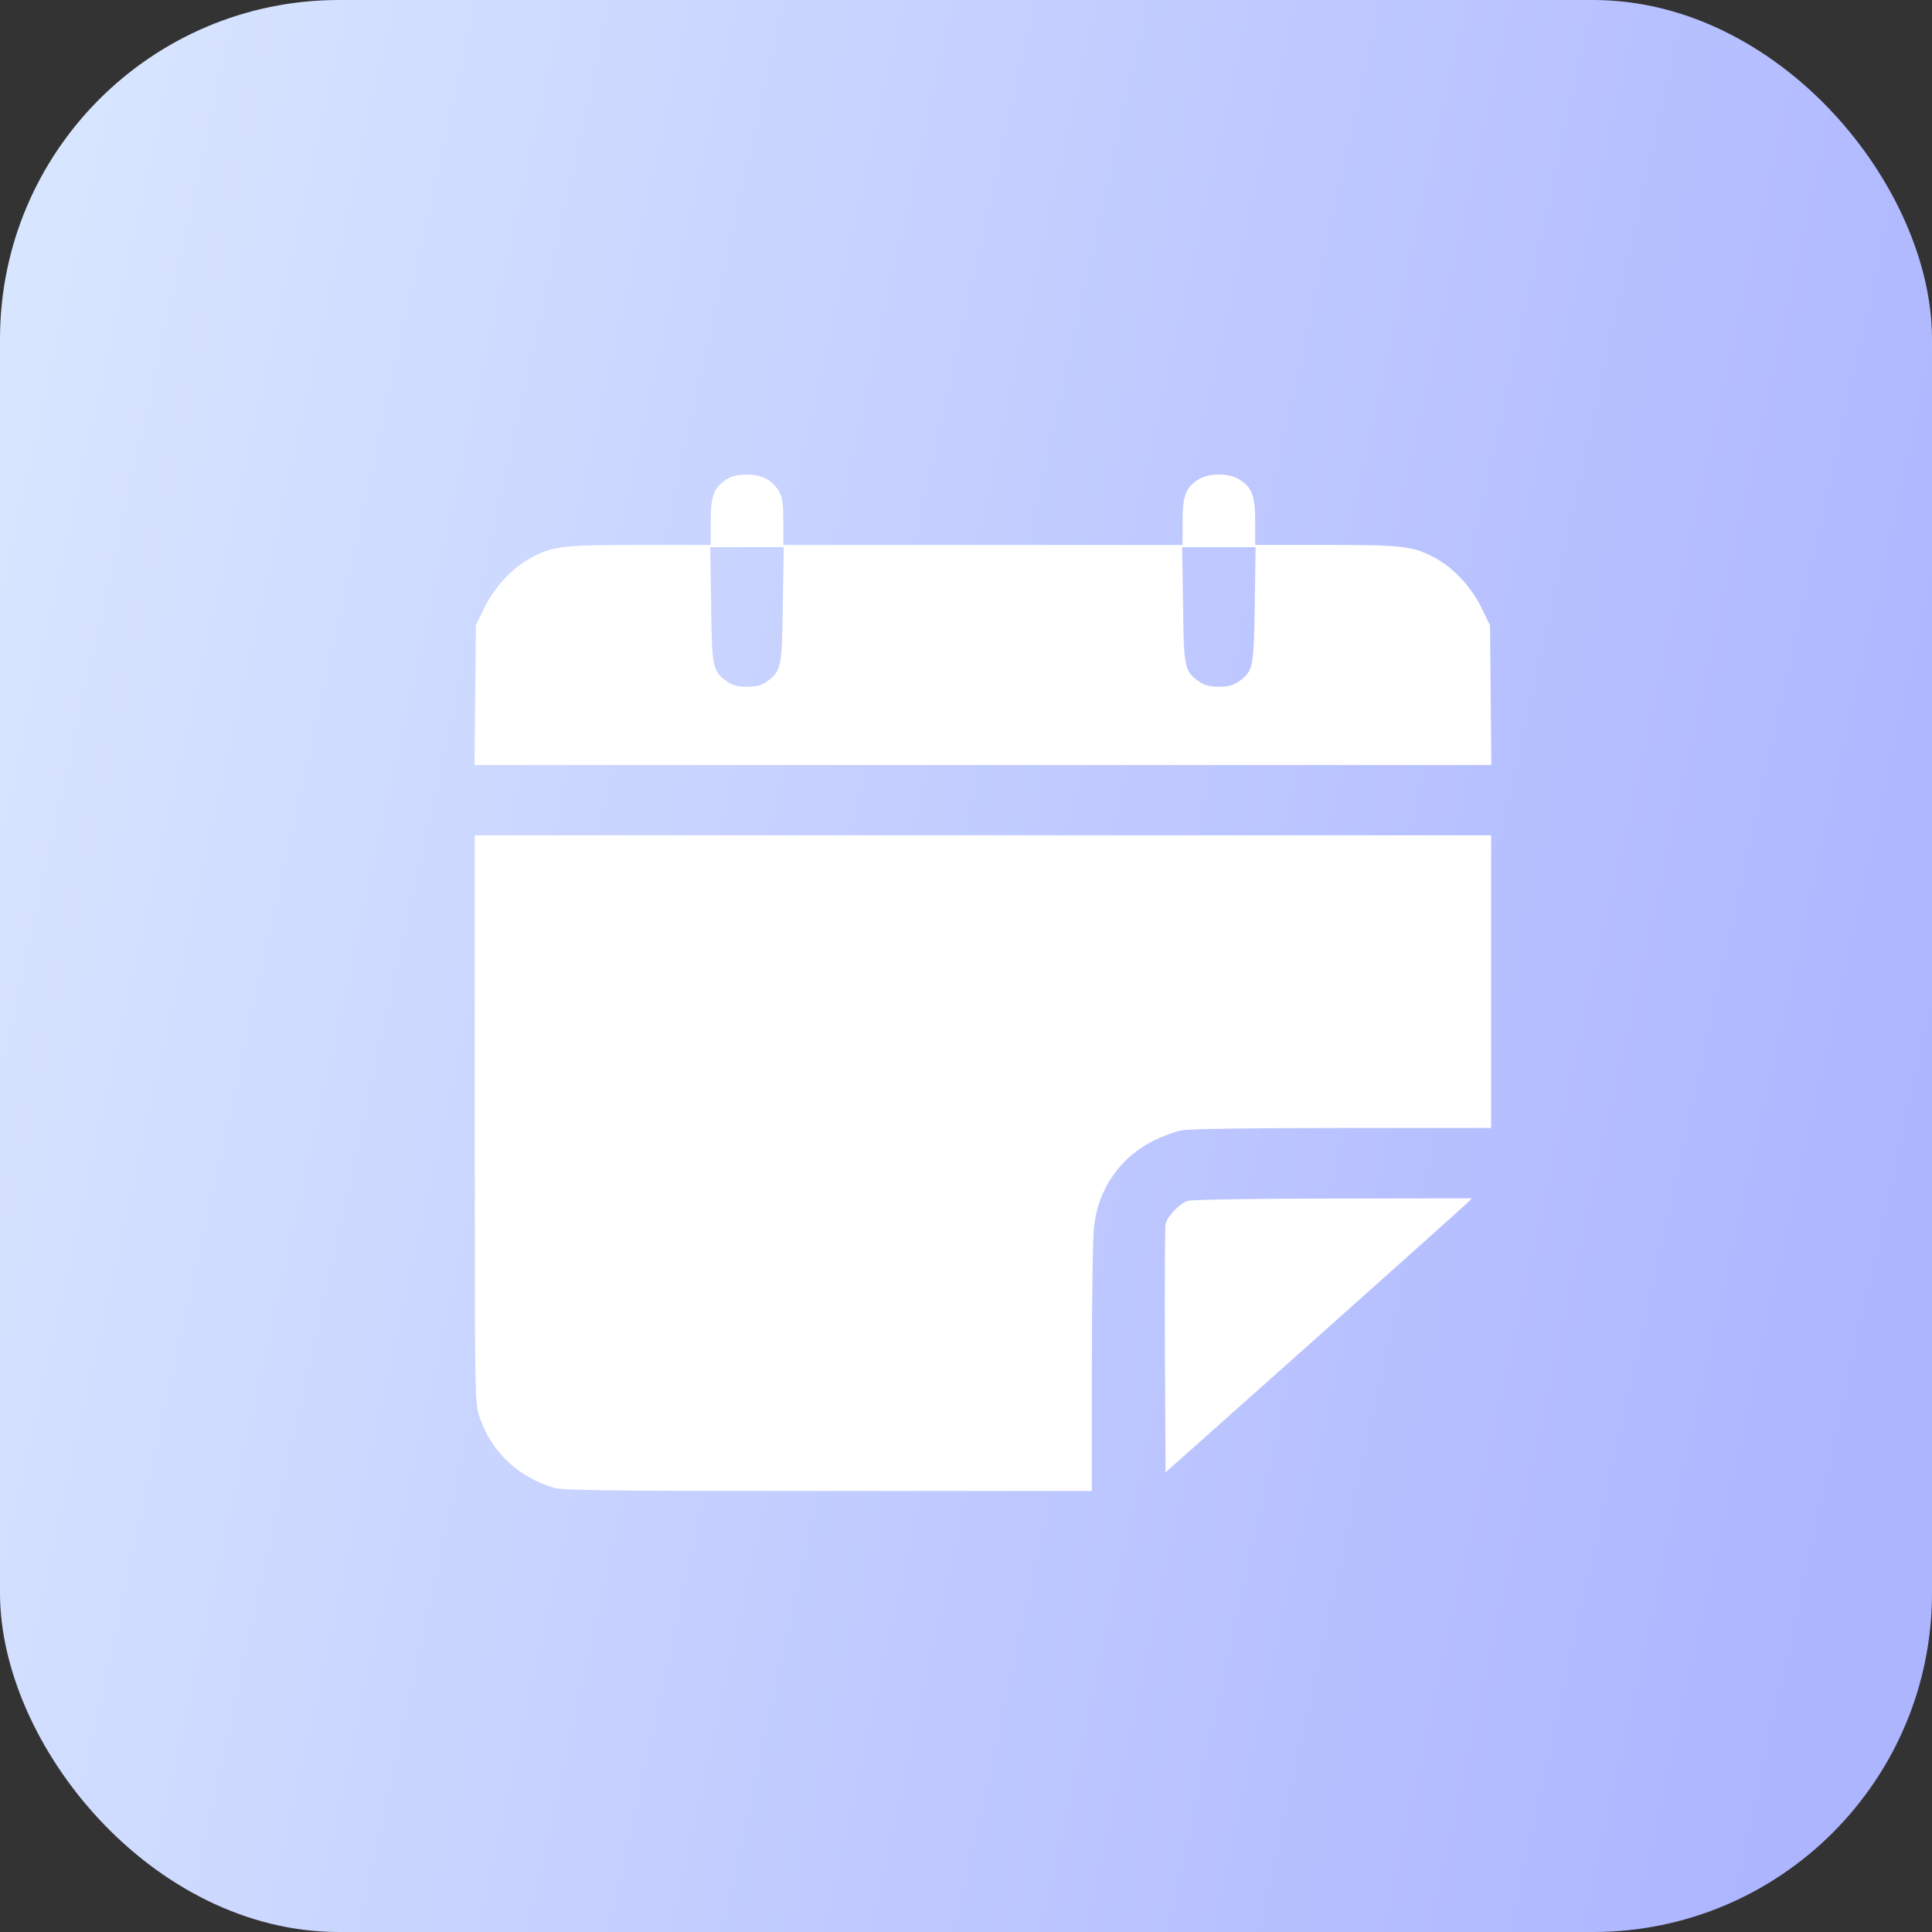
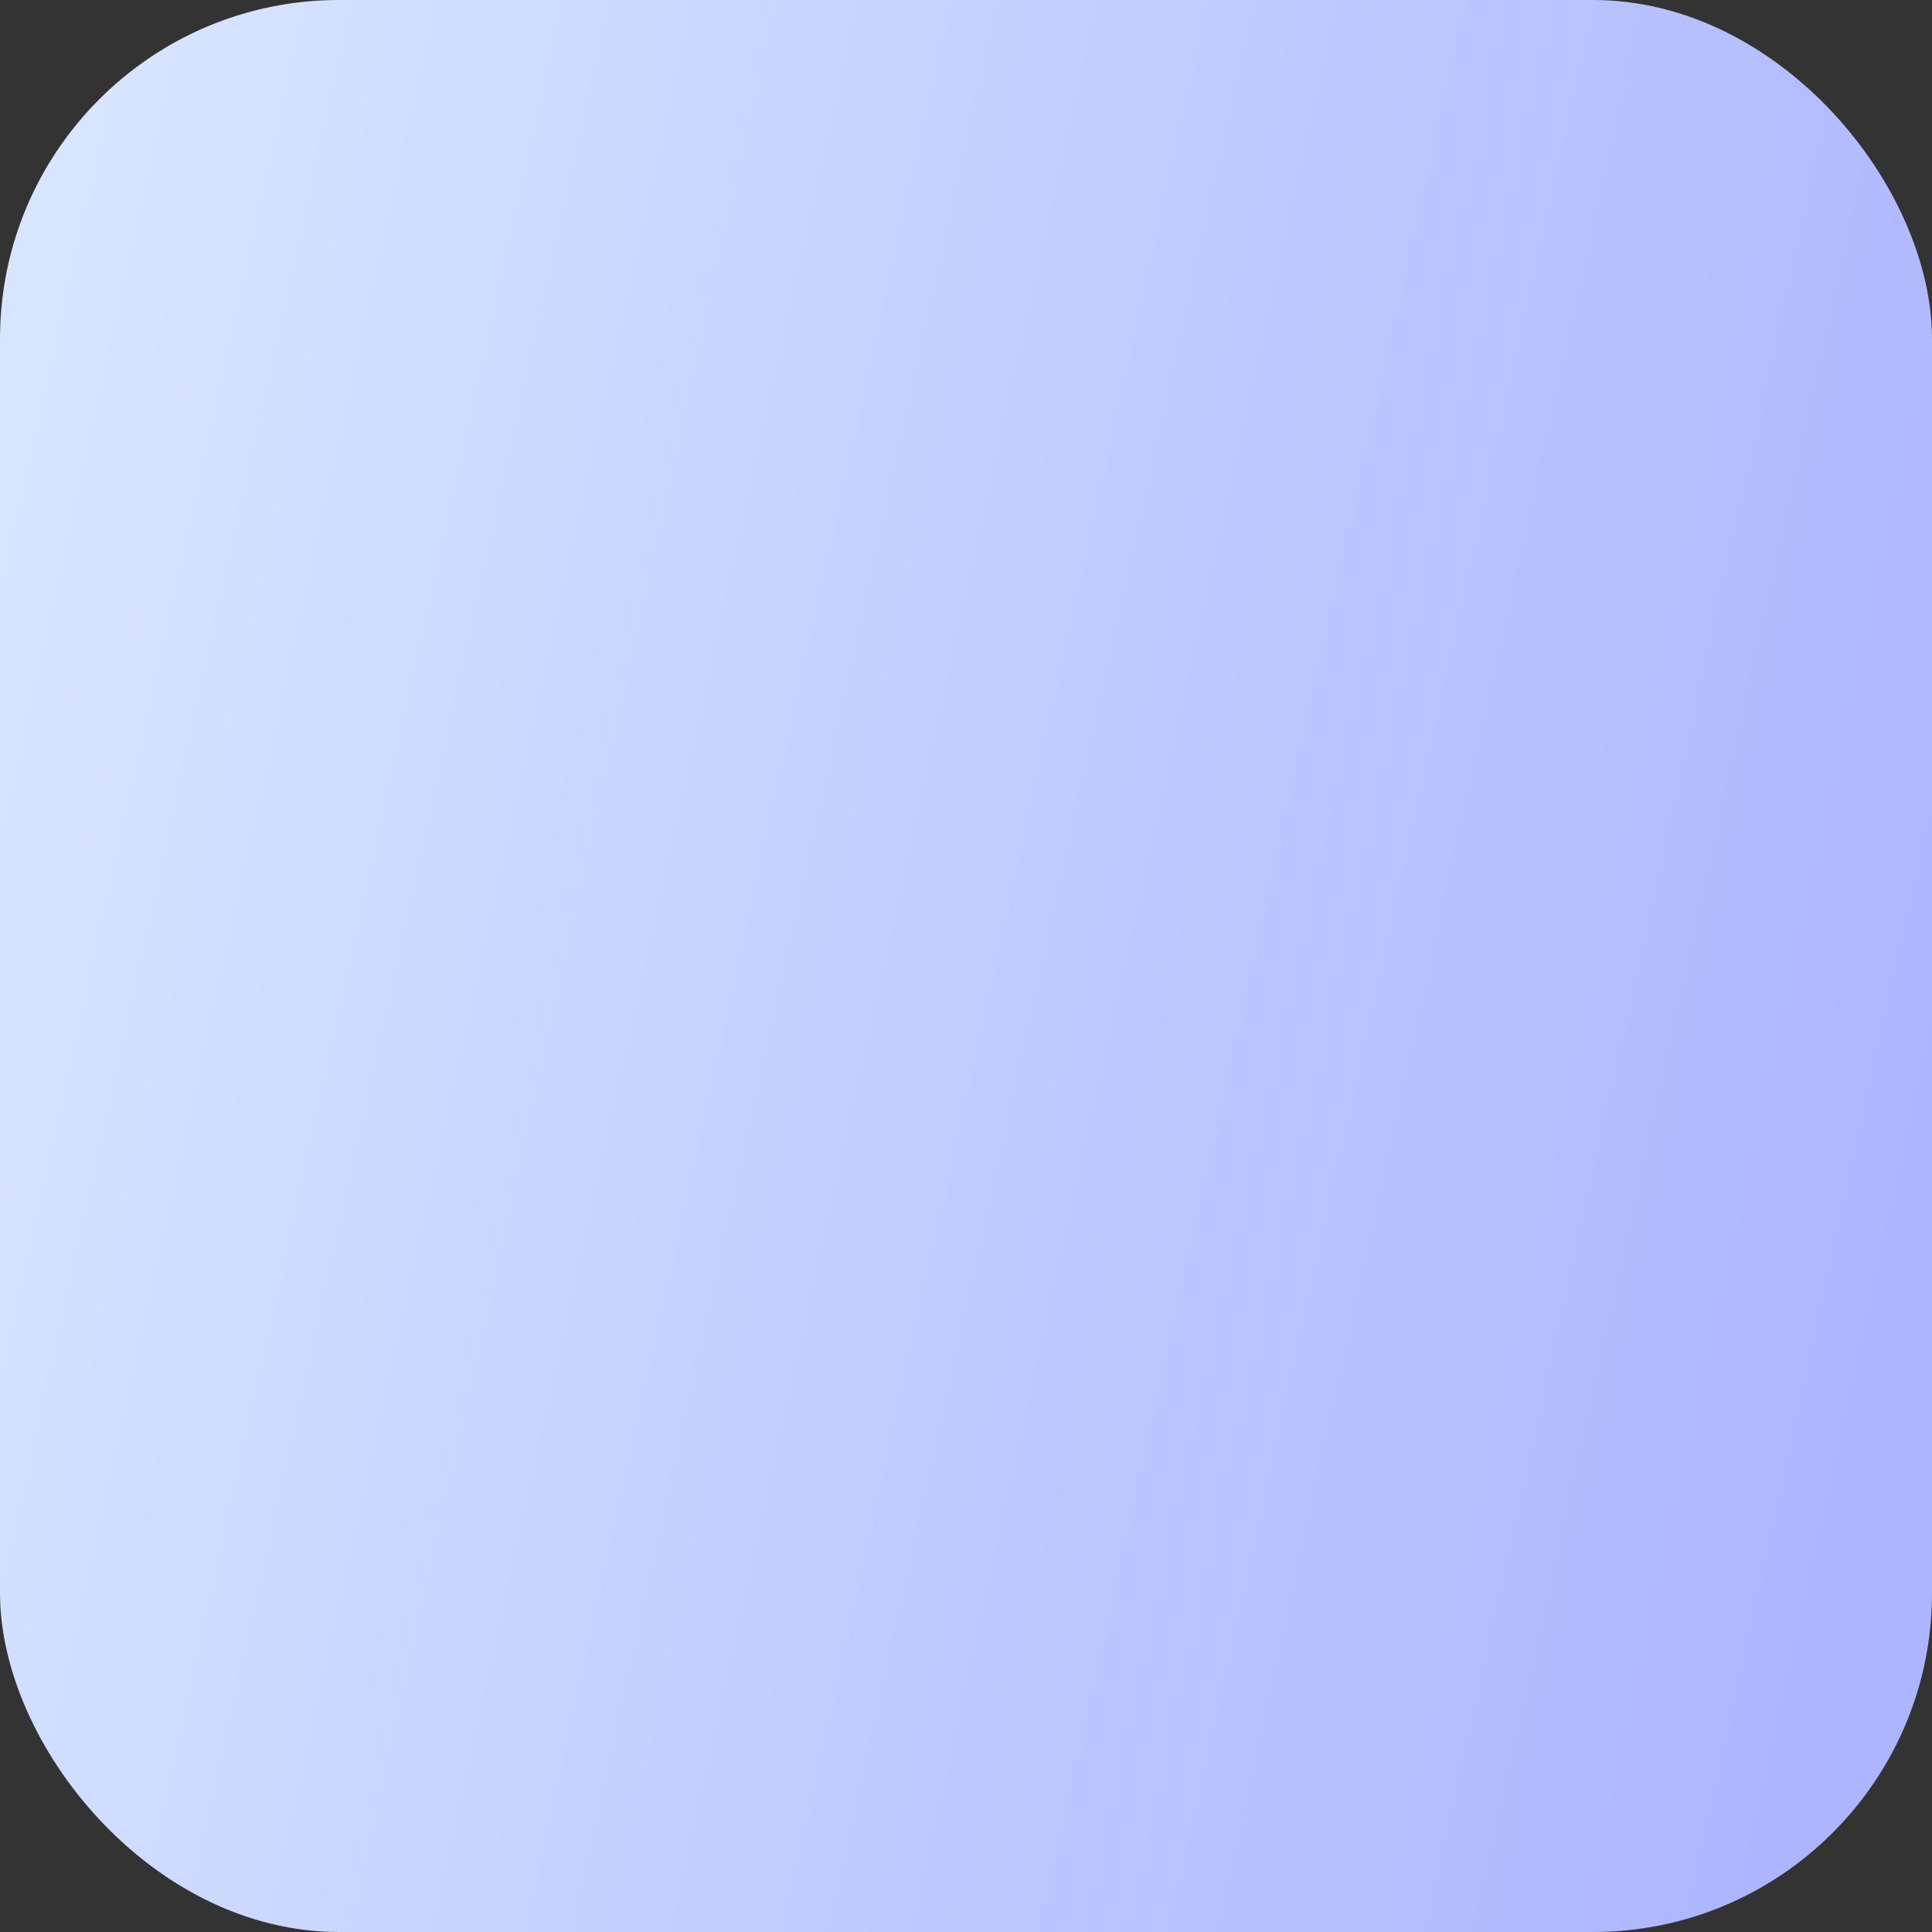
<svg xmlns="http://www.w3.org/2000/svg" width="57" height="57" viewBox="0 0 57 57" fill="none">
  <rect x="0" y="0" width="57" height="57" fill="#333333" stroke="none" />
  <rect width="57" height="57" rx="10" fill="url(#paint0_linear_104_885)" />
-   <path d="M21.45 14.136C21.062 14.376 20.968 14.617 20.968 15.387V16.077H18.873C16.59 16.077 16.309 16.11 15.653 16.465C15.118 16.753 14.602 17.308 14.301 17.911L14.04 18.446L14.02 20.508L14 22.569H29H44L43.98 20.508L43.96 18.446L43.699 17.911C43.398 17.308 42.882 16.753 42.347 16.465C41.691 16.11 41.41 16.077 39.127 16.077H37.032V15.387C37.032 14.617 36.938 14.376 36.55 14.136C36.249 13.955 35.673 13.955 35.372 14.136C34.984 14.376 34.89 14.617 34.89 15.387V16.077H29H23.11V15.387C23.11 14.825 23.083 14.664 22.976 14.483C22.775 14.162 22.474 14.002 22.039 14.002C21.791 14.002 21.597 14.042 21.45 14.136ZM23.096 17.83C23.07 19.704 23.049 19.798 22.628 20.106C22.46 20.22 22.32 20.26 22.039 20.26C21.758 20.26 21.617 20.22 21.45 20.106C21.021 19.798 21.001 19.704 20.981 17.83L20.954 16.143H22.039H23.123L23.096 17.83ZM37.019 17.83C36.992 19.704 36.972 19.798 36.55 20.106C36.383 20.22 36.242 20.26 35.961 20.26C35.68 20.26 35.539 20.22 35.372 20.106C34.944 19.798 34.924 19.704 34.904 17.83L34.877 16.143H35.961H37.045L37.019 17.83Z" fill="white" />
-   <path d="M14.007 33.011C14.007 41.311 14.007 41.385 14.147 41.8C14.489 42.824 15.265 43.567 16.343 43.895C16.584 43.975 18.076 43.988 24.428 43.988H32.213V40.354C32.213 38.359 32.24 36.478 32.28 36.17C32.407 35.066 33.056 34.136 34.034 33.654C34.301 33.52 34.683 33.379 34.884 33.346C35.098 33.306 36.992 33.279 39.616 33.279H43.993V28.962V24.644H29H14.007V33.011Z" fill="white" />
-   <path d="M35.051 35.427C34.817 35.494 34.442 35.876 34.388 36.11C34.368 36.19 34.361 37.87 34.368 39.852L34.388 43.439L38.739 39.564C41.135 37.429 43.163 35.608 43.257 35.521L43.425 35.354L39.342 35.36C37.093 35.36 35.165 35.394 35.051 35.427Z" fill="white" />
  <defs>
    <linearGradient id="paint0_linear_104_885" x1="6.65" y1="-15.037" x2="64.705" y2="-2.227" gradientUnits="userSpaceOnUse">
      <stop stop-color="#D8E5FF" />
      <stop offset="1" stop-color="#ADB5FF" />
    </linearGradient>
  </defs>
</svg>